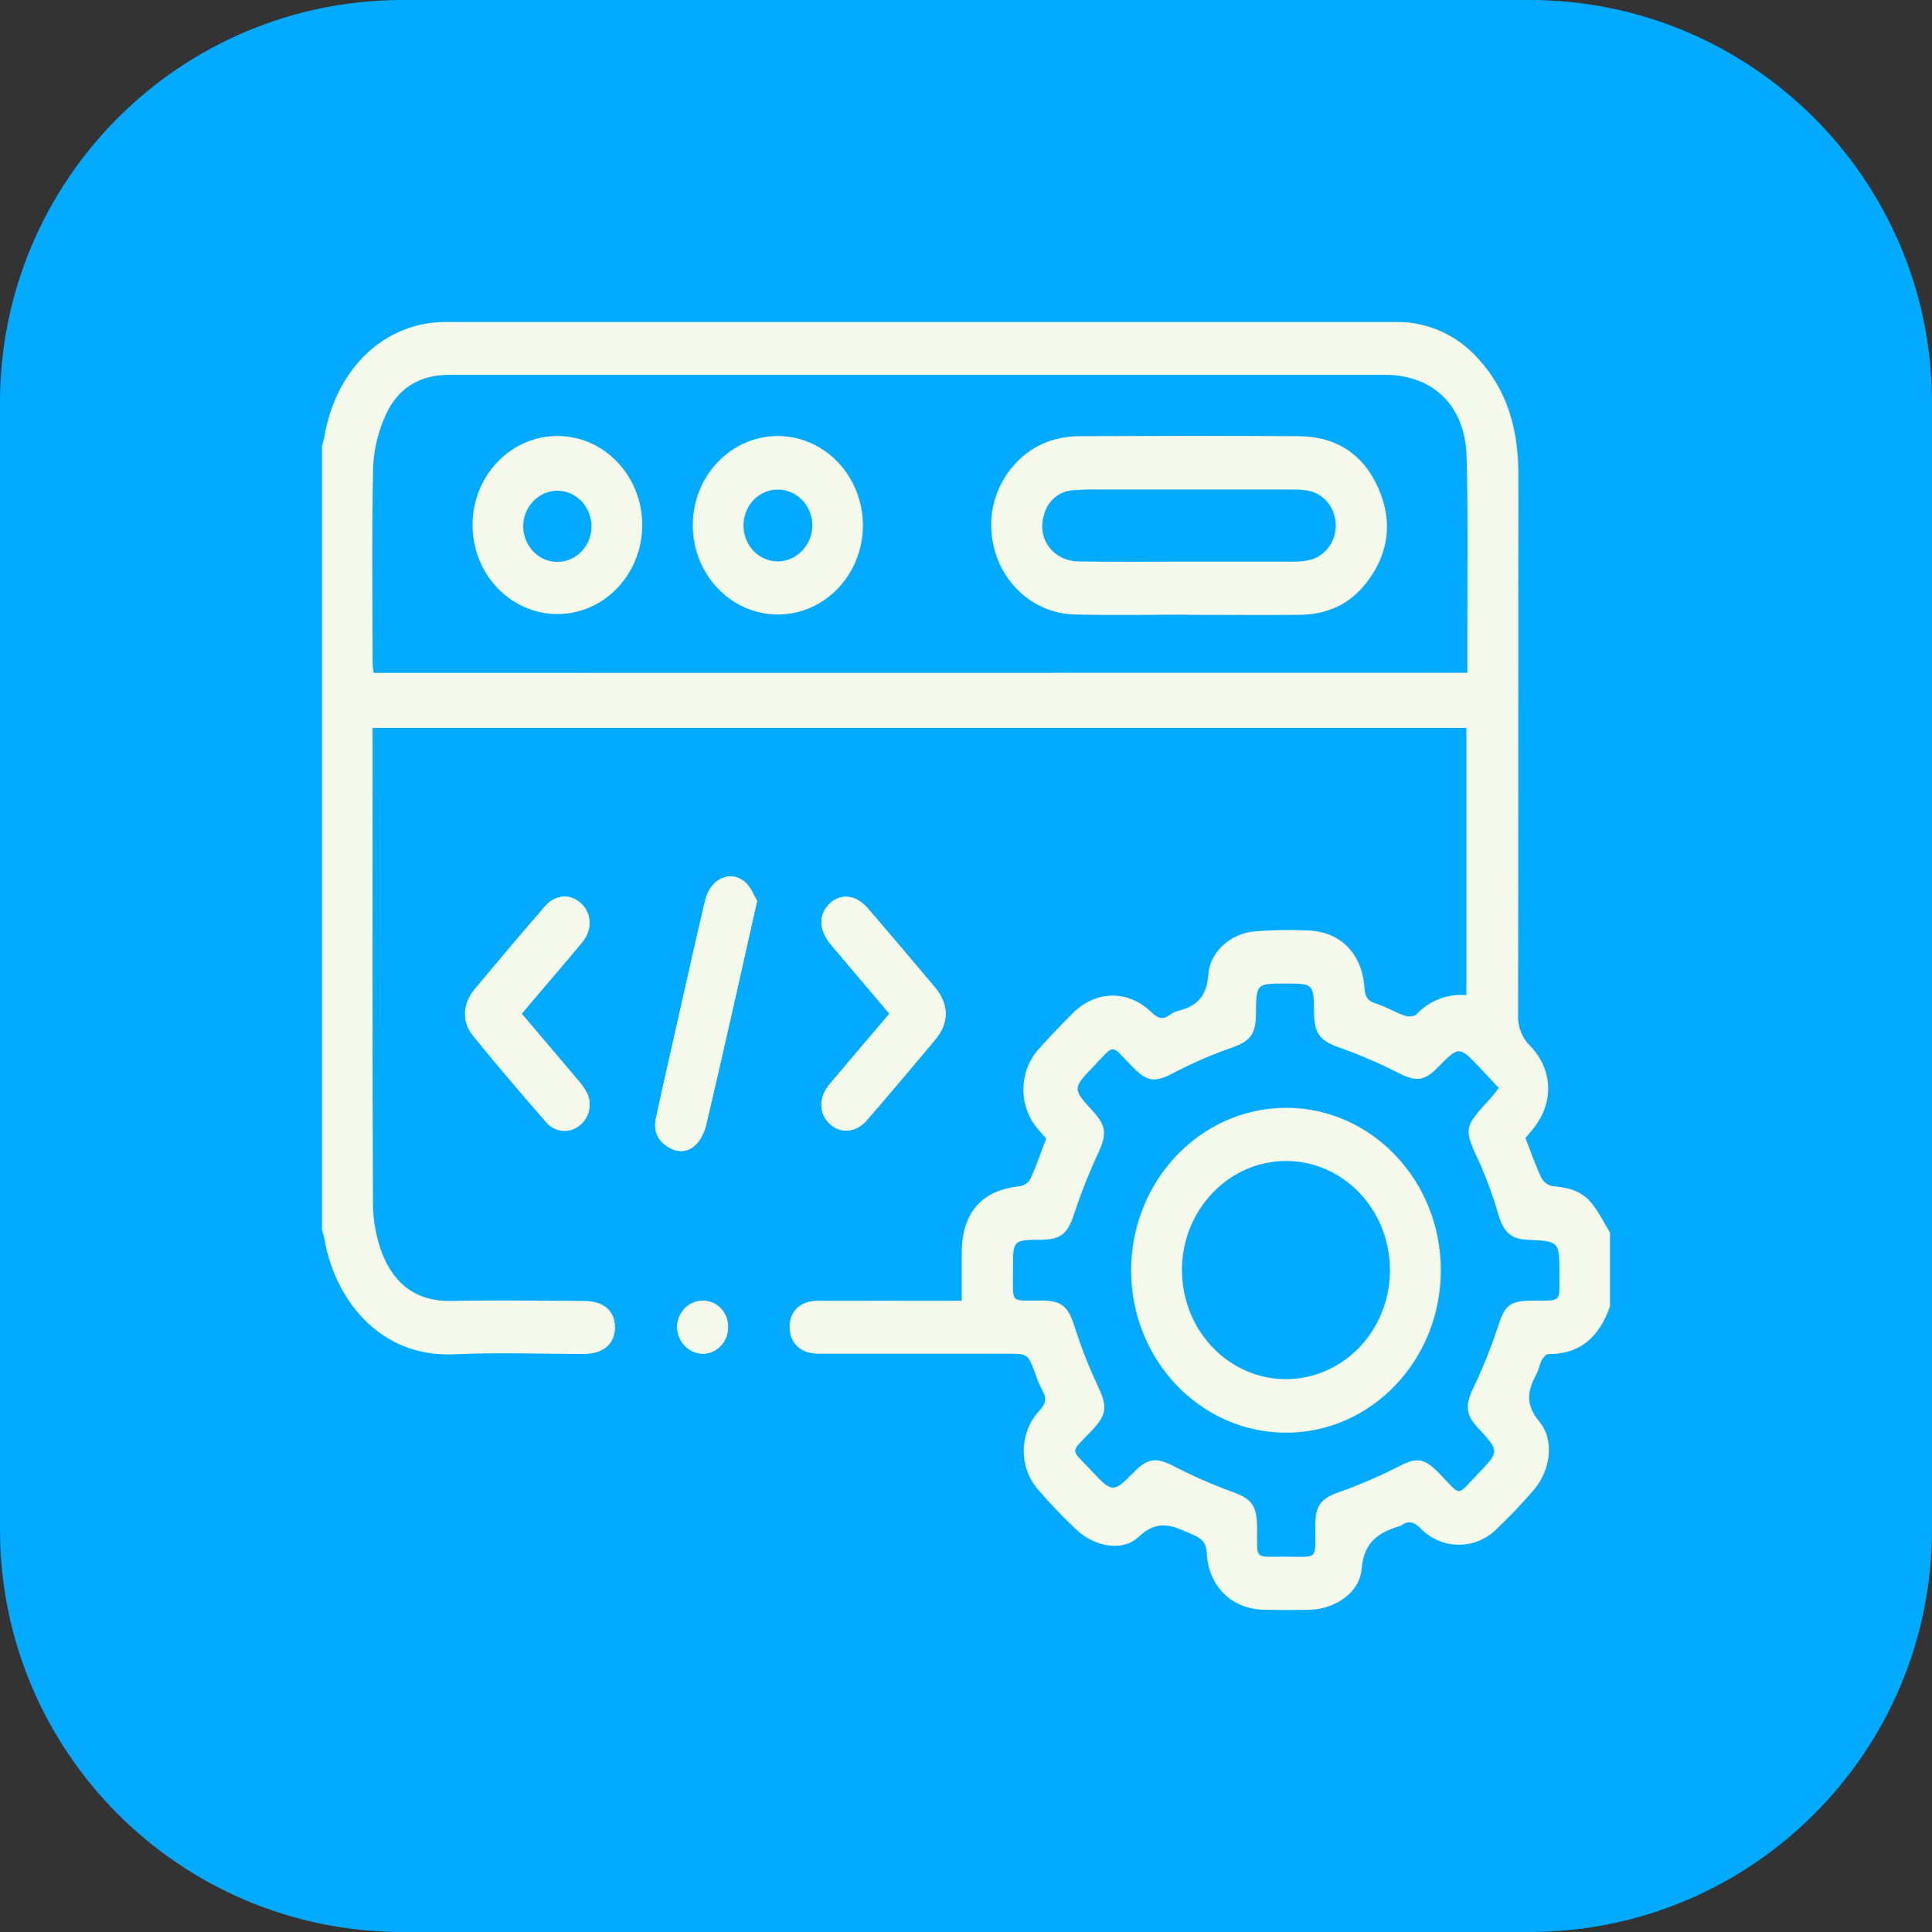
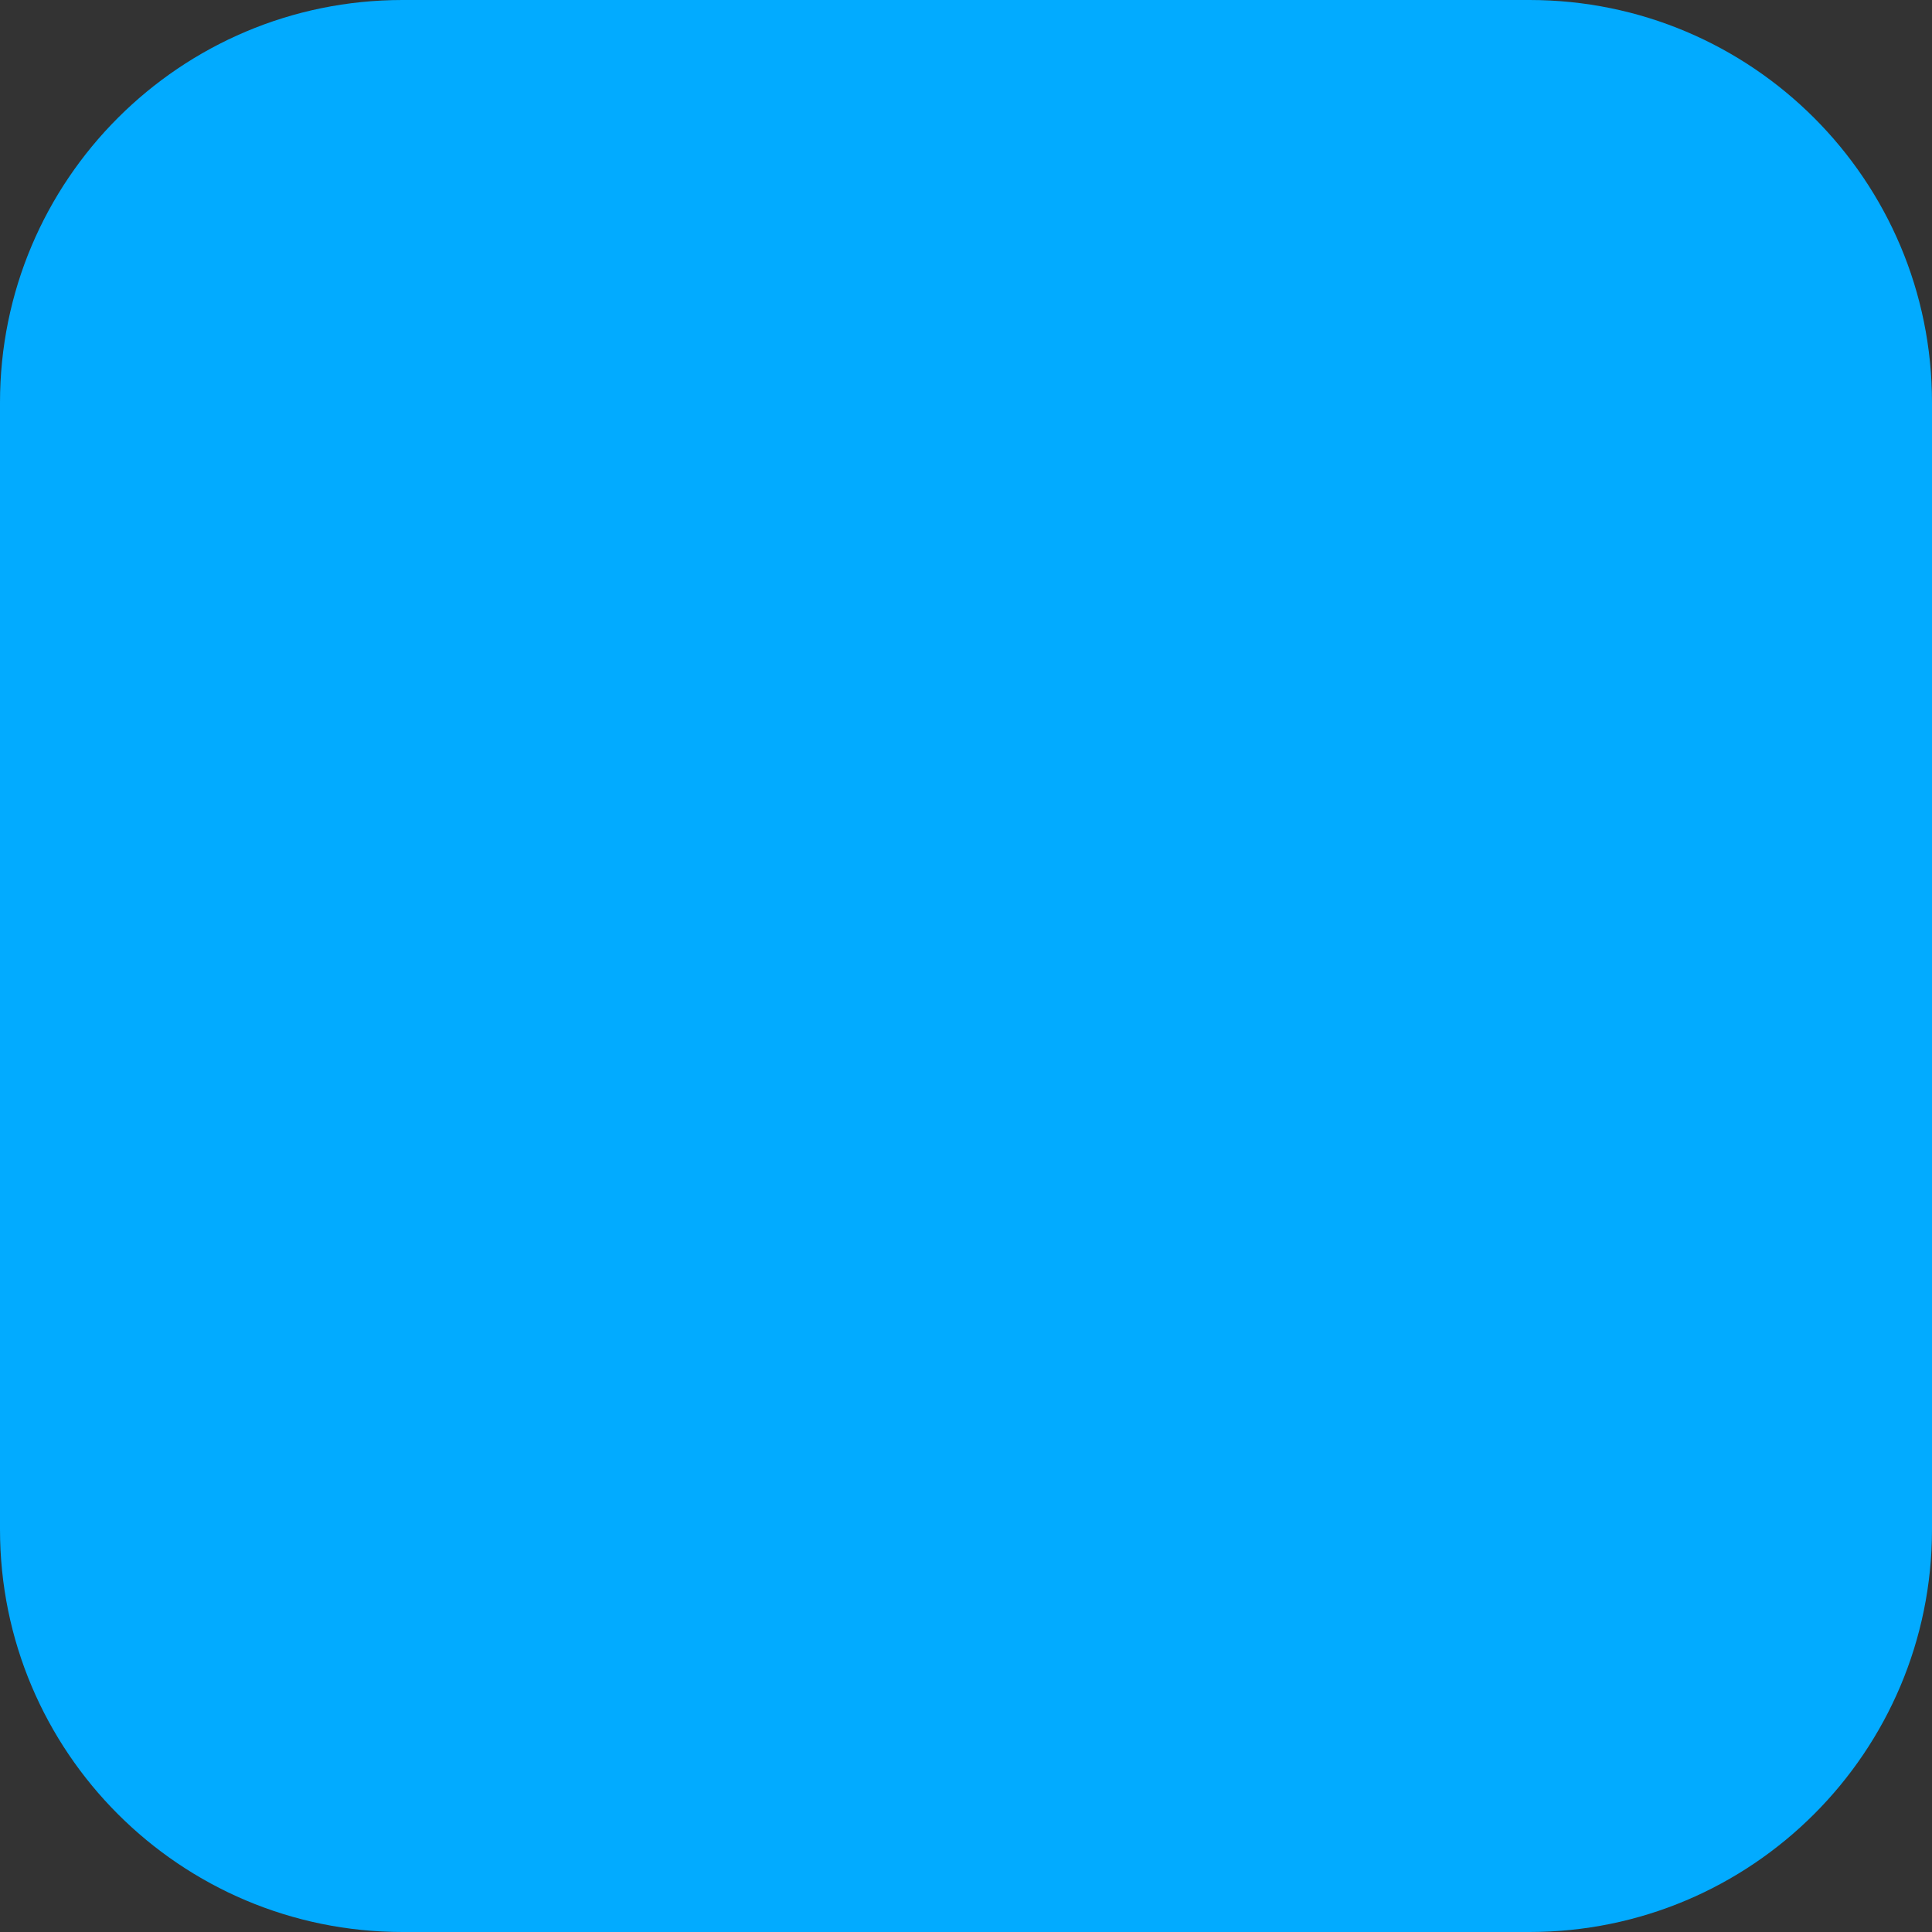
<svg xmlns="http://www.w3.org/2000/svg" width="48" height="48" viewBox="0 0 48 48" fill="none">
  <rect x="0" y="0" width="48" height="48" fill="#333333" stroke="none" />
  <path d="M0 10C0 4.477 4.477 0 10 0H38C43.523 0 48 4.477 48 10V38C48 43.523 43.523 48 38 48H10C4.477 48 0 43.523 0 38V10Z" fill="#02ABFF" />
  <g clip-path="url(#clip0_16_46610)">
    <path d="M22.097 25.186C21.587 25.785 21.097 26.36 20.609 26.941C20.332 27.272 20.343 27.674 20.622 27.929C20.889 28.172 21.271 28.14 21.539 27.83C22.111 27.168 22.677 26.499 23.238 25.826C23.587 25.407 23.581 24.951 23.227 24.529C22.679 23.873 22.126 23.222 21.568 22.575C21.27 22.226 20.89 22.184 20.611 22.453C20.332 22.721 20.342 23.109 20.642 23.466C21.116 24.03 21.593 24.59 22.097 25.186ZM12.962 25.186C13.084 25.039 13.185 24.916 13.287 24.795C13.682 24.33 14.083 23.87 14.471 23.396C14.727 23.083 14.7 22.675 14.426 22.434C14.152 22.194 13.794 22.222 13.534 22.522C12.946 23.203 12.364 23.89 11.789 24.582C11.497 24.932 11.469 25.383 11.745 25.724C12.345 26.464 12.965 27.188 13.59 27.904C13.796 28.124 14.122 28.158 14.366 27.986C14.612 27.818 14.712 27.492 14.607 27.205C14.548 27.077 14.47 26.959 14.377 26.855C13.917 26.309 13.451 25.764 12.962 25.187V25.186ZM18.81 22.378C18.727 22.247 18.652 22.028 18.504 21.907C18.13 21.6 17.644 21.839 17.517 22.379C17.299 23.311 17.091 24.245 16.879 25.176C16.682 26.05 16.484 26.917 16.296 27.788C16.227 28.104 16.349 28.351 16.614 28.503C16.879 28.655 17.134 28.619 17.328 28.394C17.44 28.252 17.517 28.084 17.554 27.904C17.832 26.729 18.097 25.55 18.364 24.373C18.507 23.741 18.648 23.103 18.81 22.379V22.378ZM17.464 32.318C17.296 32.315 17.133 32.383 17.013 32.506C16.892 32.629 16.824 32.798 16.822 32.975C16.833 33.342 17.12 33.633 17.47 33.632C17.809 33.628 18.083 33.341 18.089 32.985C18.094 32.809 18.031 32.638 17.913 32.511C17.795 32.385 17.633 32.315 17.464 32.318Z" fill="#F4F9EC" />
-     <path d="M40 32.456C39.739 33.207 39.264 33.649 38.466 33.642C38.412 33.642 38.338 33.729 38.305 33.791C38.25 33.895 38.235 34.023 38.18 34.126C37.954 34.541 37.881 34.881 38.246 35.322C38.633 35.79 38.516 36.539 38.11 37.013C37.817 37.354 37.508 37.679 37.184 37.988C36.649 38.516 35.812 38.507 35.288 37.968C35.121 37.801 34.989 37.773 34.81 37.899C34.801 37.905 34.791 37.91 34.781 37.913C34.263 38.074 33.887 38.29 33.828 38.988C33.777 39.581 33.152 39.977 32.556 39.993C32.17 40.004 31.785 40.001 31.399 39.993C30.616 39.982 30.028 39.424 29.983 38.599C29.967 38.317 29.86 38.227 29.632 38.127C29.167 37.924 28.788 37.71 28.29 38.183C27.873 38.574 27.171 38.413 26.737 38C26.413 37.691 26.1 37.369 25.808 37.029C25.302 36.468 25.312 35.587 25.831 35.04C25.991 34.865 26.01 34.732 25.893 34.536C25.823 34.402 25.764 34.262 25.718 34.117C25.534 33.632 25.535 33.632 25.023 33.632C23.46 33.632 21.898 33.632 20.335 33.632C19.924 33.632 19.66 33.41 19.622 33.054C19.578 32.623 19.851 32.32 20.302 32.318C21.376 32.314 22.448 32.318 23.521 32.318H23.895C23.895 31.896 23.895 31.507 23.895 31.117C23.9 30.119 24.399 29.563 25.348 29.471C25.458 29.449 25.553 29.377 25.608 29.274C25.75 28.96 25.862 28.631 25.992 28.288C25.927 28.212 25.848 28.127 25.775 28.037C25.298 27.47 25.311 26.615 25.806 26.065C26.075 25.761 26.358 25.47 26.643 25.182C27.22 24.602 28.023 24.582 28.611 25.152C28.77 25.307 28.892 25.344 29.066 25.213C29.125 25.169 29.192 25.136 29.263 25.117C29.717 25 29.978 24.784 30.02 24.215C30.062 23.627 30.598 23.191 31.166 23.14C31.612 23.104 32.06 23.096 32.508 23.118C33.312 23.151 33.841 23.696 33.9 24.542C33.915 24.762 33.975 24.867 34.179 24.93C34.429 25.008 34.656 25.148 34.902 25.235C34.985 25.266 35.134 25.259 35.19 25.201C35.516 24.857 35.971 24.682 36.432 24.725V18.085H9.257V18.443C9.257 22.257 9.25 26.07 9.266 29.885C9.267 30.309 9.342 30.729 9.488 31.124C9.79 31.911 10.356 32.339 11.208 32.322C12.312 32.299 13.417 32.316 14.521 32.322C14.999 32.322 15.285 32.574 15.28 32.984C15.275 33.394 14.988 33.637 14.508 33.638C13.434 33.638 12.359 33.596 11.289 33.647C9.373 33.735 8.294 32.201 8.06 30.773C8.044 30.699 8.024 30.626 8 30.554V11.081C8.022 10.994 8.049 10.918 8.063 10.834C8.351 9.153 9.562 8 11.063 8C18.934 8 26.805 8 34.676 8C35.457 7.986 36.207 8.323 36.737 8.924C37.472 9.73 37.726 10.715 37.724 11.803C37.719 16.27 37.724 20.738 37.717 25.205C37.701 25.496 37.809 25.78 38.012 25.98C38.608 26.598 38.609 27.441 38.052 28.092C37.997 28.156 37.943 28.222 37.9 28.274C38.032 28.615 38.145 28.944 38.292 29.256C38.349 29.367 38.451 29.445 38.569 29.47C38.924 29.497 39.266 29.575 39.508 29.851C39.705 30.076 39.841 30.363 40 30.622V32.456ZM36.456 16.715C36.456 16.352 36.456 16.025 36.456 15.699C36.456 14.245 36.477 12.791 36.437 11.339C36.401 10.076 35.603 9.313 34.407 9.313H24.438C20.011 9.313 15.584 9.313 11.157 9.313C10.43 9.313 9.893 9.637 9.591 10.293C9.399 10.703 9.29 11.149 9.271 11.605C9.234 13.233 9.256 14.861 9.258 16.49C9.262 16.566 9.27 16.642 9.283 16.718L36.456 16.715ZM37.237 27.03C37.07 26.855 36.923 26.692 36.772 26.533C36.249 25.983 36.248 25.984 35.723 26.519C35.374 26.875 35.17 26.875 34.723 26.647C34.248 26.407 33.758 26.197 33.258 26.02C32.804 25.857 32.653 25.687 32.648 25.17C32.638 24.436 32.638 24.436 31.926 24.436C31.213 24.436 31.21 24.436 31.203 25.206C31.198 25.705 31.052 25.869 30.607 26.028C30.134 26.192 29.673 26.39 29.227 26.621C28.688 26.906 28.523 26.907 28.102 26.47C27.583 25.934 27.703 25.936 27.185 26.479C26.639 27.047 26.641 27.048 27.167 27.623C27.486 27.973 27.495 28.185 27.297 28.622C27.069 29.11 26.869 29.612 26.698 30.125C26.532 30.641 26.378 30.797 25.851 30.802C25.167 30.807 25.164 30.807 25.168 31.541C25.172 32.429 25.073 32.303 25.893 32.312C26.389 32.318 26.539 32.464 26.696 32.954C26.852 33.449 27.04 33.933 27.26 34.401C27.518 34.942 27.516 35.132 27.113 35.555C26.571 36.126 26.59 35.975 27.113 36.536C27.637 37.096 27.652 37.103 28.203 36.545C28.522 36.224 28.738 36.213 29.13 36.411C29.594 36.652 30.072 36.863 30.56 37.044C31.099 37.235 31.227 37.376 31.233 37.975C31.238 38.762 31.15 38.675 31.9 38.675C32.796 38.675 32.668 38.793 32.679 37.857C32.684 37.396 32.828 37.234 33.242 37.081C33.733 36.908 34.214 36.704 34.681 36.469C35.202 36.197 35.36 36.196 35.78 36.629C36.324 37.19 36.175 37.181 36.717 36.62C37.258 36.058 37.257 36.054 36.717 35.473C36.413 35.144 36.403 34.916 36.595 34.502C36.821 34.036 37.017 33.555 37.182 33.062C37.388 32.414 37.476 32.313 38.123 32.314C38.807 32.314 38.743 32.357 38.743 31.657C38.743 30.837 38.743 30.837 37.948 30.802C37.542 30.783 37.365 30.617 37.236 30.204C37.114 29.777 36.964 29.359 36.788 28.953C36.358 28.027 36.346 28.034 37.032 27.286C37.095 27.218 37.15 27.141 37.237 27.03Z" fill="#F4F9EC" />
    <path d="M22.097 25.186C21.597 24.59 21.116 24.03 20.642 23.466C20.342 23.11 20.332 22.721 20.61 22.453C20.888 22.186 21.269 22.228 21.567 22.575C22.123 23.223 22.676 23.874 23.227 24.529C23.58 24.952 23.586 25.403 23.238 25.826C22.677 26.5 22.111 27.168 21.538 27.83C21.271 28.141 20.889 28.172 20.622 27.929C20.343 27.675 20.331 27.273 20.608 26.941C21.095 26.36 21.587 25.785 22.097 25.186Z" fill="#F4F9EC" />
-     <path d="M12.962 25.188C13.451 25.765 13.917 26.309 14.378 26.858C14.472 26.962 14.549 27.079 14.608 27.208C14.713 27.494 14.613 27.819 14.367 27.987C14.124 28.159 13.798 28.125 13.592 27.905C12.967 27.189 12.347 26.465 11.747 25.725C11.471 25.384 11.497 24.938 11.791 24.583C12.365 23.891 12.947 23.206 13.536 22.527C13.796 22.227 14.162 22.201 14.428 22.44C14.693 22.678 14.729 23.091 14.473 23.401C14.085 23.873 13.684 24.332 13.289 24.8C13.185 24.917 13.083 25.041 12.962 25.188Z" fill="#F4F9EC" />
-     <path d="M18.81 22.38C18.648 23.103 18.507 23.742 18.363 24.378C18.095 25.556 17.83 26.738 17.553 27.91C17.516 28.09 17.438 28.257 17.327 28.399C17.133 28.624 16.868 28.655 16.613 28.509C16.357 28.363 16.226 28.109 16.294 27.794C16.484 26.919 16.683 26.051 16.878 25.181C17.089 24.247 17.294 23.312 17.516 22.384C17.643 21.845 18.128 21.605 18.503 21.913C18.652 22.032 18.728 22.248 18.81 22.38Z" fill="#F4F9EC" />
    <path d="M17.464 32.318C17.633 32.315 17.795 32.385 17.913 32.511C18.031 32.638 18.094 32.809 18.089 32.985C18.083 33.341 17.809 33.628 17.47 33.632C17.12 33.633 16.833 33.342 16.823 32.975C16.824 32.798 16.892 32.629 17.013 32.506C17.133 32.383 17.296 32.315 17.464 32.318Z" fill="#F4F9EC" />
-     <path d="M29.553 15.271C28.596 15.271 27.637 15.29 26.68 15.266C25.613 15.234 24.736 14.371 24.637 13.255C24.532 12.219 25.194 11.207 26.178 10.925C26.389 10.866 26.607 10.837 26.825 10.837C28.637 10.83 30.449 10.826 32.261 10.837C33.178 10.842 33.872 11.266 34.253 12.149C34.612 12.978 34.496 13.774 33.947 14.479C33.531 15.02 32.962 15.266 32.303 15.275C31.386 15.282 30.469 15.275 29.552 15.275L29.553 15.271ZM29.561 13.954C30.425 13.954 31.289 13.954 32.153 13.954C32.298 13.956 32.443 13.939 32.584 13.901C32.957 13.786 33.206 13.418 33.186 13.011C33.166 12.604 32.883 12.264 32.501 12.19C32.367 12.168 32.232 12.159 32.097 12.163C30.504 12.163 28.911 12.163 27.318 12.163C27.09 12.156 26.861 12.163 26.633 12.183C26.301 12.21 26.021 12.456 25.937 12.795C25.758 13.393 26.167 13.942 26.812 13.95C27.728 13.963 28.645 13.954 29.561 13.954Z" fill="#F4F9EC" />
    <path d="M21.439 13.058C21.435 14.28 20.489 15.268 19.324 15.267C18.159 15.266 17.215 14.276 17.212 13.053C17.21 11.831 18.152 10.838 19.317 10.833C19.88 10.832 20.42 11.066 20.818 11.483C21.216 11.901 21.44 12.467 21.439 13.058ZM19.333 12.163C18.863 12.157 18.478 12.552 18.472 13.044C18.466 13.537 18.842 13.942 19.312 13.948C19.783 13.951 20.17 13.559 20.184 13.066C20.186 12.57 19.805 12.167 19.333 12.163Z" fill="#F4F9EC" />
    <path d="M15.957 13.043C15.957 13.938 15.443 14.745 14.654 15.088C13.866 15.43 12.959 15.24 12.356 14.606C11.753 13.972 11.574 13.02 11.902 12.193C12.23 11.367 13.001 10.83 13.854 10.832C15.016 10.836 15.955 11.825 15.957 13.043ZM14.695 13.043C14.675 12.567 14.302 12.192 13.848 12.192C13.394 12.192 13.02 12.567 13 13.043C12.99 13.367 13.15 13.672 13.416 13.837C13.682 14.002 14.014 14.002 14.28 13.837C14.546 13.672 14.706 13.367 14.696 13.043H14.695Z" fill="#F4F9EC" />
    <path d="M31.95 27.523C34.075 27.523 35.797 29.329 35.797 31.558C35.798 33.787 34.075 35.595 31.951 35.595C29.826 35.595 28.103 33.789 28.102 31.56C28.108 29.333 29.827 27.529 31.95 27.523ZM29.367 31.548C29.364 32.645 29.992 33.635 30.957 34.056C31.922 34.478 33.035 34.247 33.775 33.473C34.515 32.698 34.737 31.532 34.337 30.519C33.938 29.505 32.995 28.844 31.95 28.844C30.526 28.847 29.372 30.055 29.365 31.548H29.367Z" fill="#F4F9EC" />
  </g>
  <defs>
    <clipPath id="clip0_16_46610">
-       <rect width="32" height="32" fill="white" transform="translate(8 8)" />
-     </clipPath>
+       </clipPath>
  </defs>
</svg>